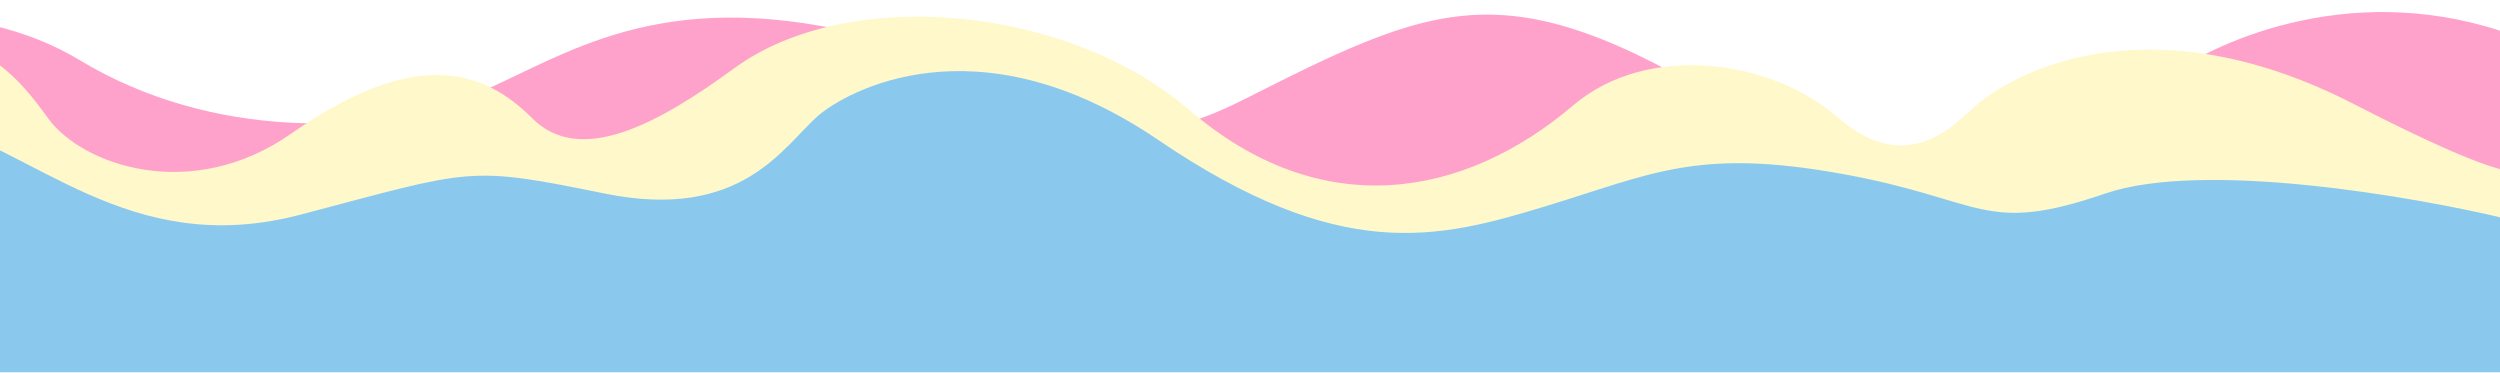
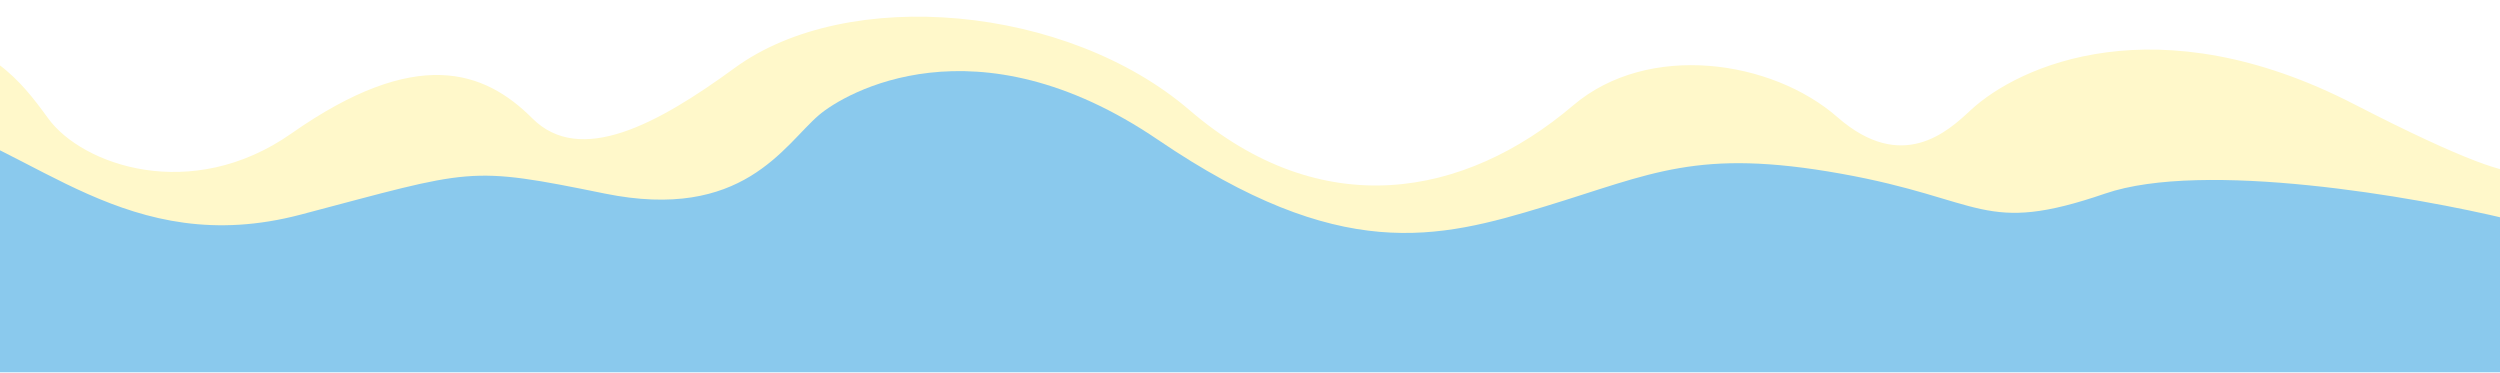
<svg xmlns="http://www.w3.org/2000/svg" width="1919" height="286" viewBox="0 0 1919 286" fill="none">
  <g filter="url(#filter0_d_2854_17922)">
-     <path d="M59.374 46.146C-22.495 -3.406 -136.321 9.341 -183 21.909V273.259H1917.57C1966.95 206.233 2036.07 62.484 1917.57 23.704C1799.08 -15.076 1694.65 33.279 1657.25 62.304C1602.79 105.992 1470.34 174.624 1369.99 108.984C1162.62 -26.657 1114.15 -5.113 952.566 76.576C808.487 149.416 773.928 46.146 629.401 20.113C484.875 -5.919 419.344 51.532 352.018 76.667C284.692 101.802 161.709 108.086 59.374 46.146Z" fill="#FFA2CB" />
-   </g>
+     </g>
  <g filter="url(#filter1_d_2854_17922)">
    <path d="M-183 82.734C-170.432 59.993 -130.216 16.485 -69.892 24.385C-9.568 32.285 13.659 61.19 35.136 90.813C61.169 126.72 145.013 156.344 221.854 102.483C317.906 35.157 369.971 54.008 406.776 90.813C443.581 127.618 503.077 95.315 562.075 52.213C649.15 -11.402 817.398 3.833 911.273 84.529C1012.71 171.727 1122.23 151.977 1205.71 80.939C1263.34 31.902 1358.32 45.929 1408.59 89.915C1458.26 133.379 1493.57 100.631 1510.33 85.082L1510.92 84.529C1547.73 50.418 1653.66 1.943 1805.36 80.041C1892.28 124.787 1923.61 133.834 1931.21 131.188L1931.04 124.027C1933.5 127.255 1934.22 130.139 1931.21 131.188L1934.63 274.838H-183V82.734Z" fill="#FFF8CA" />
  </g>
  <g filter="url(#filter2_d_2854_17922)">
    <path d="M-65.404 90.223C-134.631 73.055 -170.732 107.578 -183 135.107V285.917H1923.86V168.321C1852.04 150.965 1689.56 122.718 1614.16 148.572C1519.9 180.888 1521.7 153.06 1411.28 133.311C1300.87 113.562 1266.75 133.311 1184.17 158.446C1101.58 183.581 1027.07 202.433 887.036 107.278C746.998 12.124 646.352 71.534 626.708 88.427C599.778 111.586 568.359 170.116 462.433 148.572C356.506 127.027 361.892 129.721 229.036 164.73C96.179 199.74 24.364 112.484 -65.404 90.223Z" fill="#8AC9ED" />
  </g>
  <defs>
    <filter id="filter0_d_2854_17922" x="-190.181" y="0.273" width="2183.95" height="281.963" filterUnits="userSpaceOnUse" color-interpolation-filters="sRGB">
      <feFlood flood-opacity="0" result="BackgroundImageFix" />
      <feColorMatrix in="SourceAlpha" type="matrix" values="0 0 0 0 0 0 0 0 0 0 0 0 0 0 0 0 0 0 127 0" result="hardAlpha" />
      <feOffset dx="1.795" />
      <feGaussianBlur stdDeviation="4.488" />
      <feComposite in2="hardAlpha" operator="out" />
      <feColorMatrix type="matrix" values="0 0 0 0 0.267 0 0 0 0 0.271 0 0 0 0 0.349 0 0 0 0.08 0" />
      <feBlend mode="normal" in2="BackgroundImageFix" result="effect1_dropShadow_2854_17922" />
      <feBlend mode="normal" in="SourceGraphic" in2="effect1_dropShadow_2854_17922" result="shape" />
    </filter>
    <filter id="filter1_d_2854_17922" x="-190.181" y="3.816" width="2135.58" height="279.999" filterUnits="userSpaceOnUse" color-interpolation-filters="sRGB">
      <feFlood flood-opacity="0" result="BackgroundImageFix" />
      <feColorMatrix in="SourceAlpha" type="matrix" values="0 0 0 0 0 0 0 0 0 0 0 0 0 0 0 0 0 0 127 0" result="hardAlpha" />
      <feOffset dx="1.795" />
      <feGaussianBlur stdDeviation="4.488" />
      <feComposite in2="hardAlpha" operator="out" />
      <feColorMatrix type="matrix" values="0 0 0 0 0.267 0 0 0 0 0.271 0 0 0 0 0.349 0 0 0 0.08 0" />
      <feBlend mode="normal" in2="BackgroundImageFix" result="effect1_dropShadow_2854_17922" />
      <feBlend mode="normal" in="SourceGraphic" in2="effect1_dropShadow_2854_17922" result="shape" />
    </filter>
    <filter id="filter2_d_2854_17922" x="-190.181" y="45.601" width="2124.81" height="249.292" filterUnits="userSpaceOnUse" color-interpolation-filters="sRGB">
      <feFlood flood-opacity="0" result="BackgroundImageFix" />
      <feColorMatrix in="SourceAlpha" type="matrix" values="0 0 0 0 0 0 0 0 0 0 0 0 0 0 0 0 0 0 127 0" result="hardAlpha" />
      <feOffset dx="1.795" />
      <feGaussianBlur stdDeviation="4.488" />
      <feComposite in2="hardAlpha" operator="out" />
      <feColorMatrix type="matrix" values="0 0 0 0 0.267 0 0 0 0 0.271 0 0 0 0 0.349 0 0 0 0.08 0" />
      <feBlend mode="normal" in2="BackgroundImageFix" result="effect1_dropShadow_2854_17922" />
      <feBlend mode="normal" in="SourceGraphic" in2="effect1_dropShadow_2854_17922" result="shape" />
    </filter>
  </defs>
</svg>